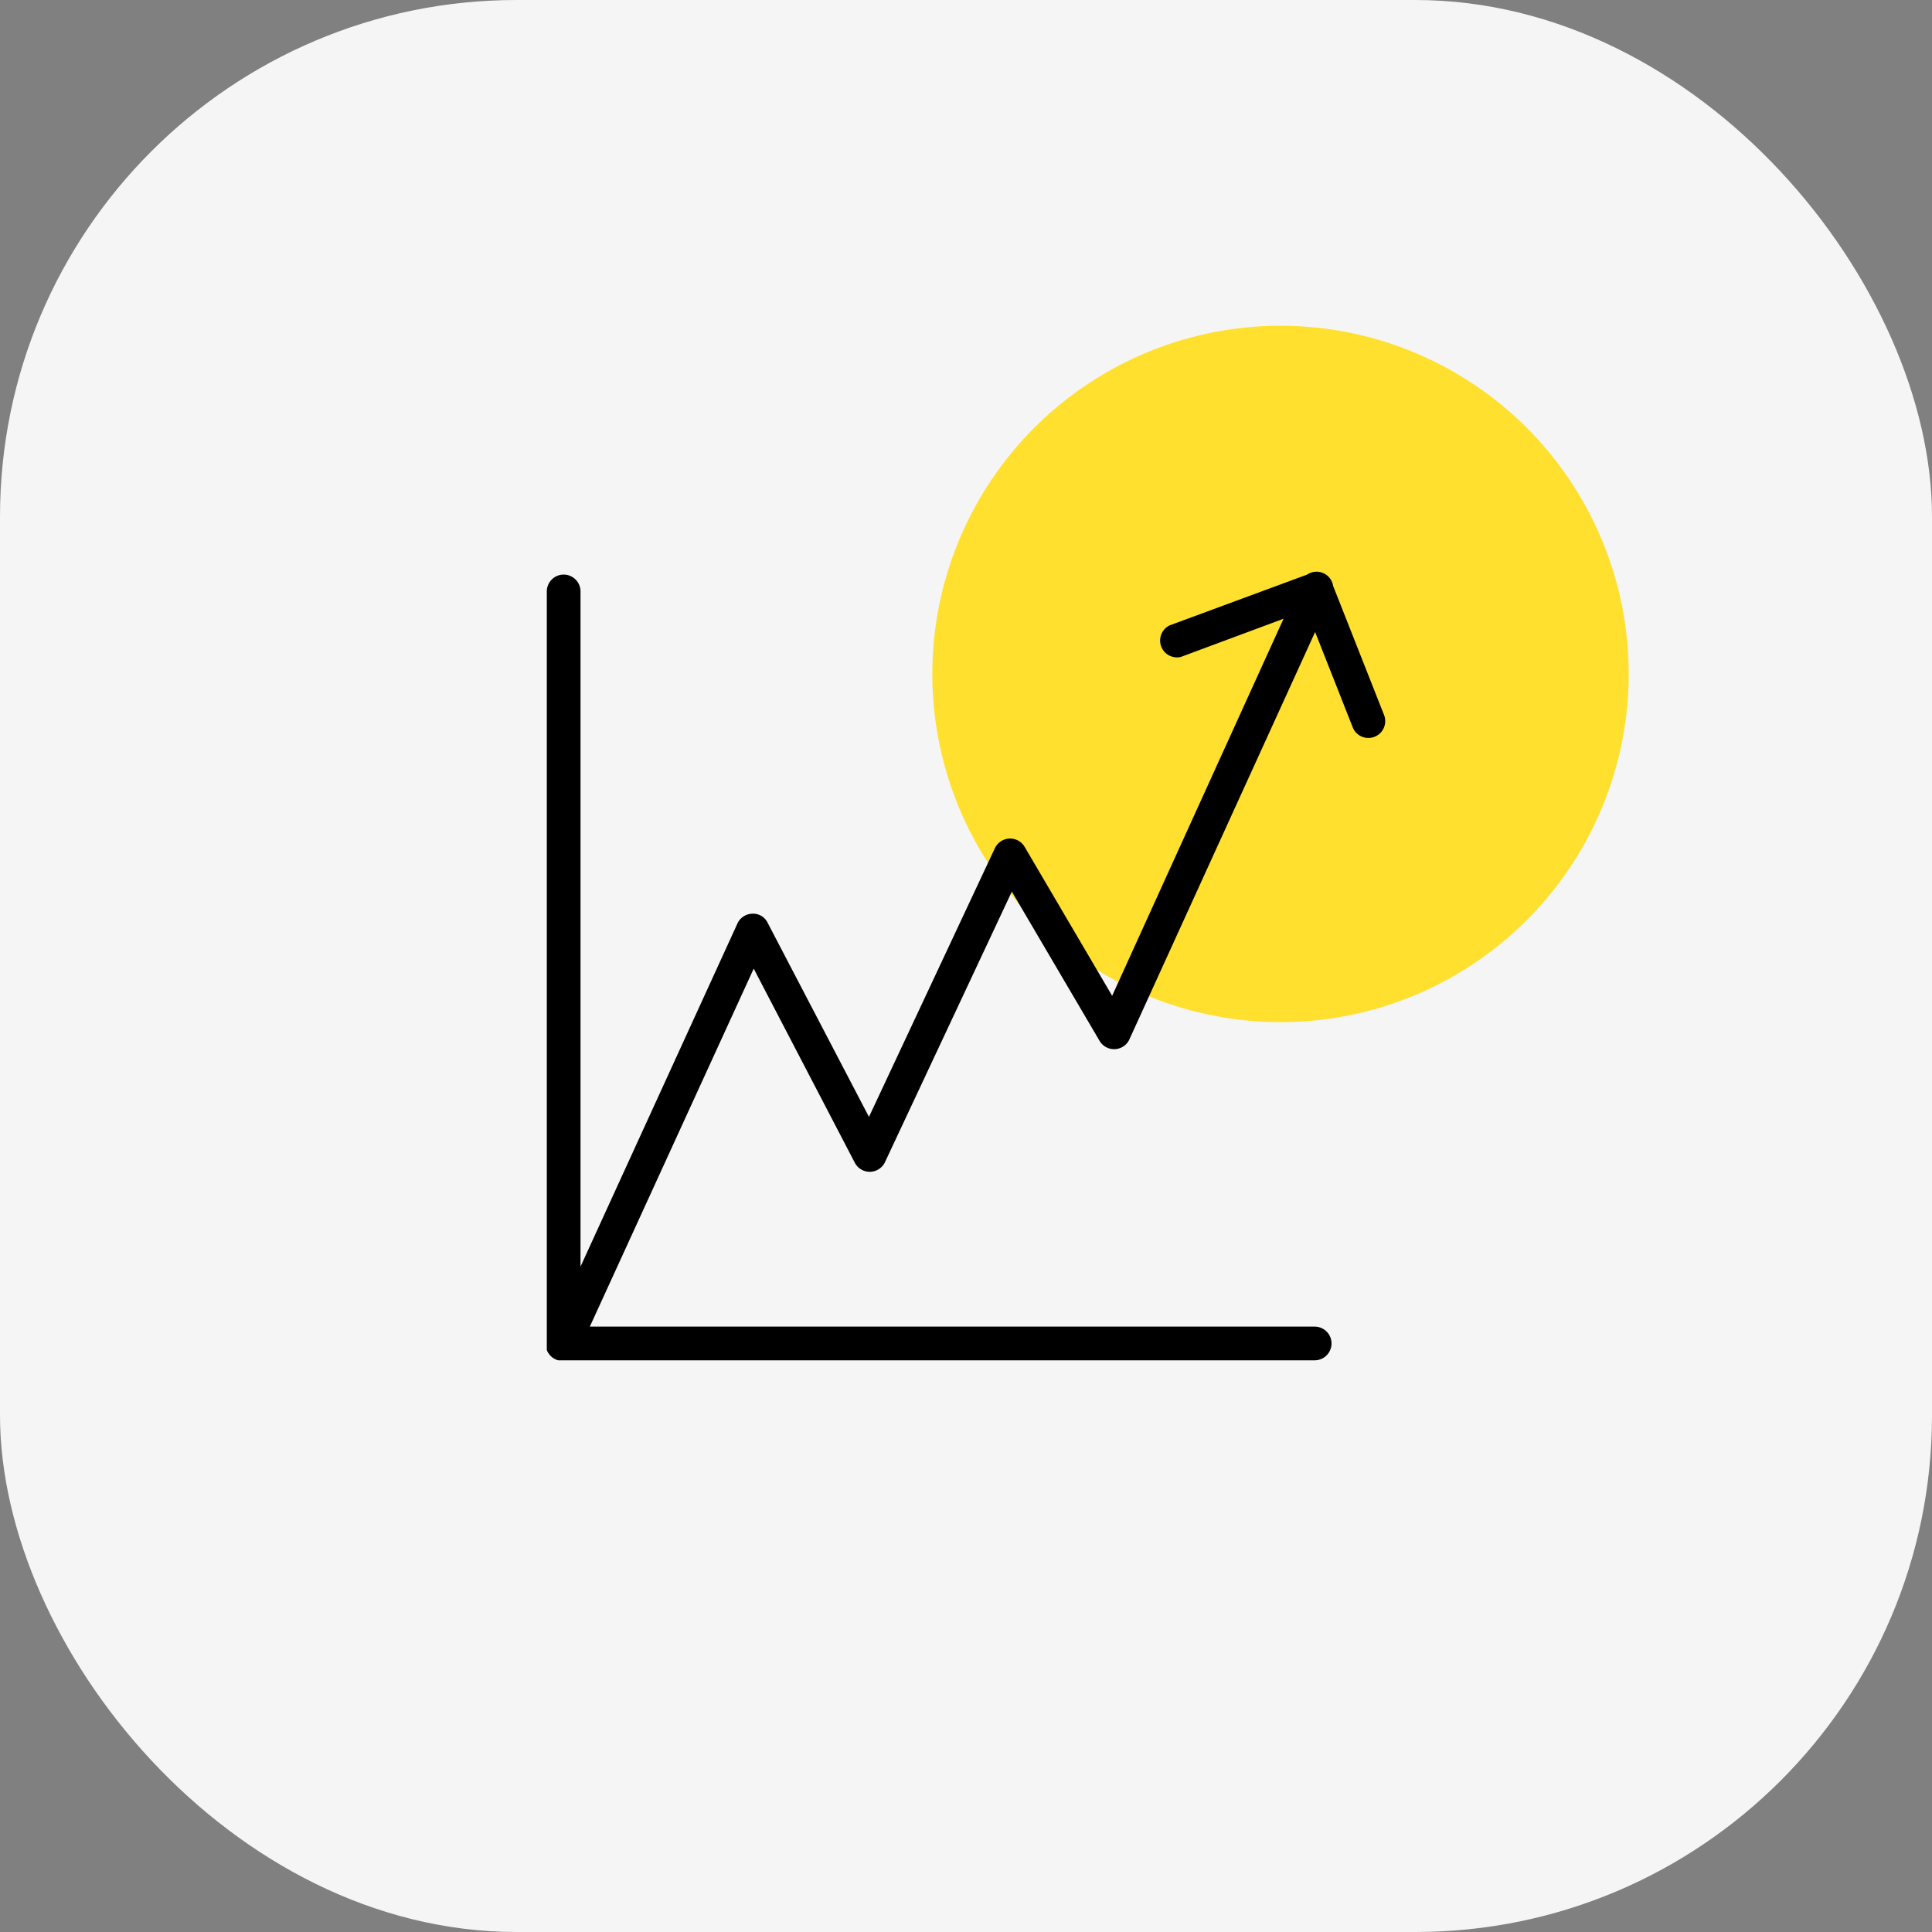
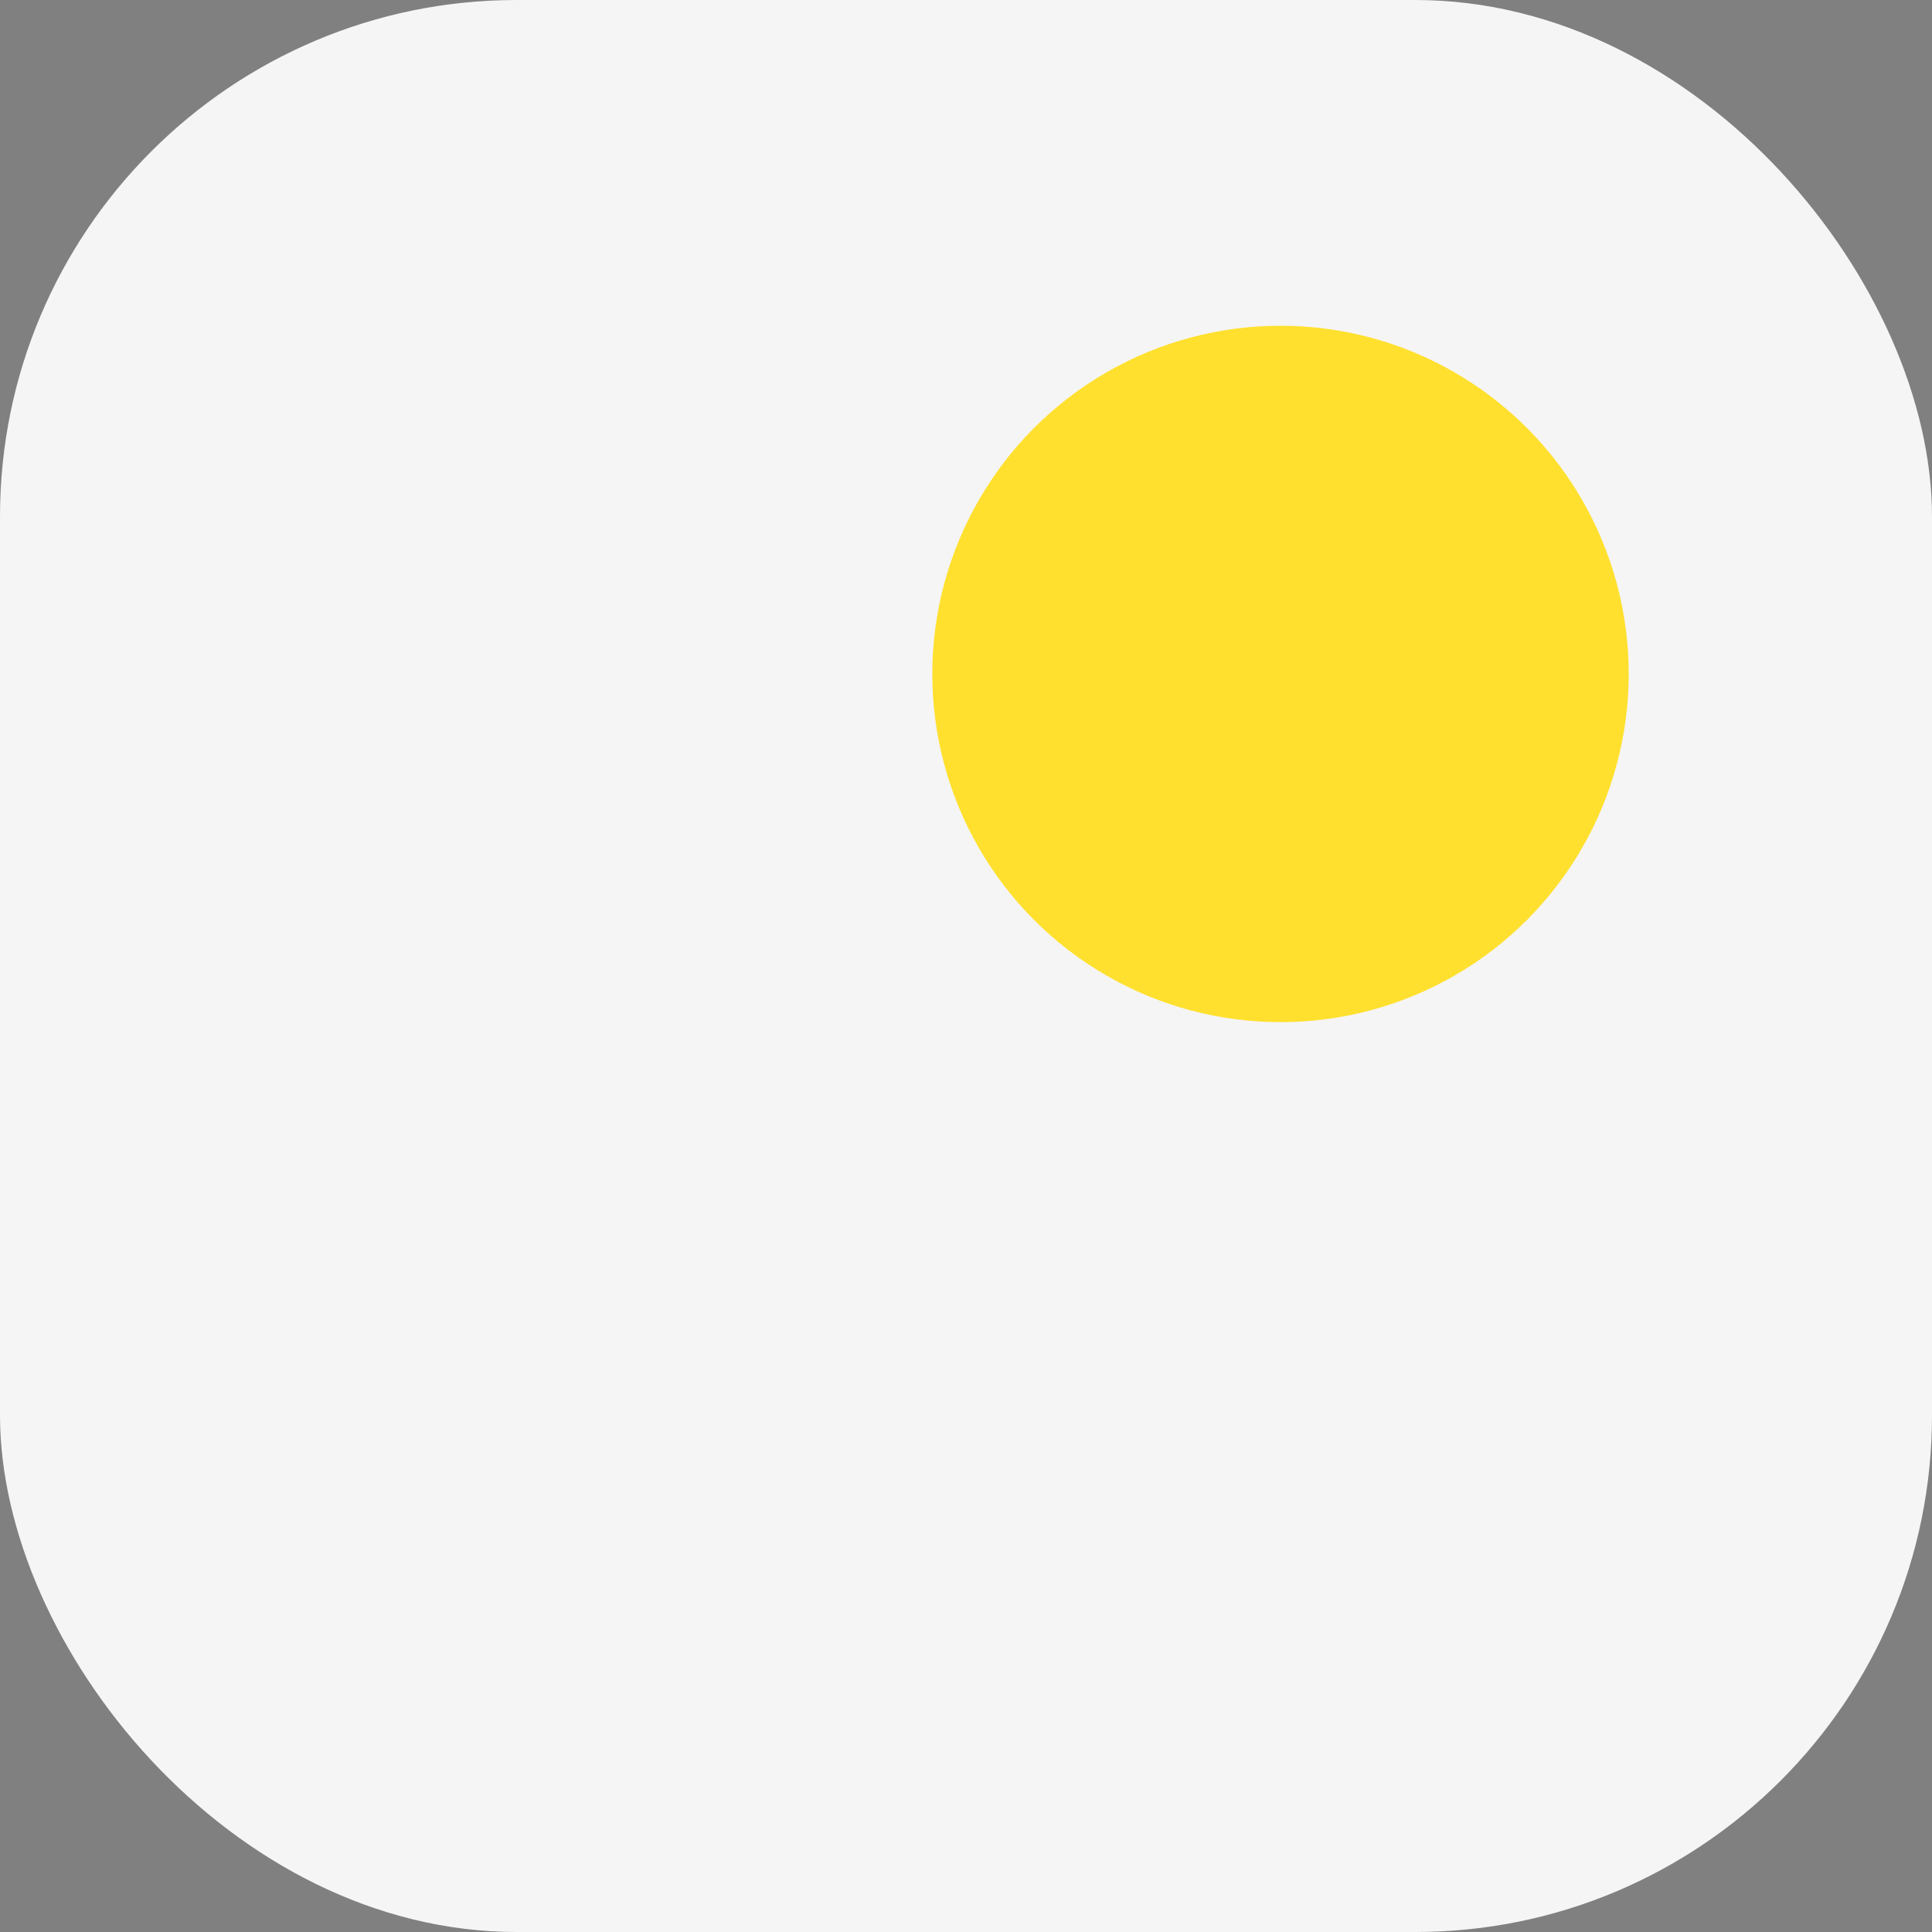
<svg xmlns="http://www.w3.org/2000/svg" width="172" height="172" viewBox="0 0 172 172">
  <rect x="0" y="0" width="172" height="172" fill="#808080" stroke="none" />
  <defs>
    <clipPath id="a">
      <rect width="172" height="172" />
    </clipPath>
  </defs>
  <g id="b" clip-path="url(#a)">
    <rect width="172" height="172" rx="46" fill="#f5f5f5" />
    <g clip-path="url(#a)">
      <circle cx="31" cy="31" r="31" transform="translate(83 29)" fill="#ffe02e" />
-       <path d="M89.55,27.53,85,16a1.49,1.49,0,0,0-2.31-1L70.45,19.52a1.5,1.5,0,0,0,1,2.81l9.14-3.4L65.33,52.5,57.54,39.24a1.5,1.5,0,0,0-2.65.12L43.68,63.28,34.66,46a1.43,1.43,0,0,0-1.37-.81A1.5,1.5,0,0,0,32,46L18,76.61V16.5a1.5,1.5,0,0,0-3,0V83.6a1.49,1.49,0,0,0,0,.17v.28l.07.14.07.12.09.12.09.11.11.1.11.09.15.09.09.05h0l.23.08H83.36a1.5,1.5,0,0,0,0-3H18.83L33.42,50.08l9,17.28a1.5,1.5,0,0,0,2.69-.06L56.4,43.22l7.81,13.29a1.5,1.5,0,0,0,2.66-.14L83.4,20.11l3.36,8.52a1.5,1.5,0,0,0,2.79-1.1Z" transform="translate(33.681 36.154)" />
    </g>
  </g>
</svg>